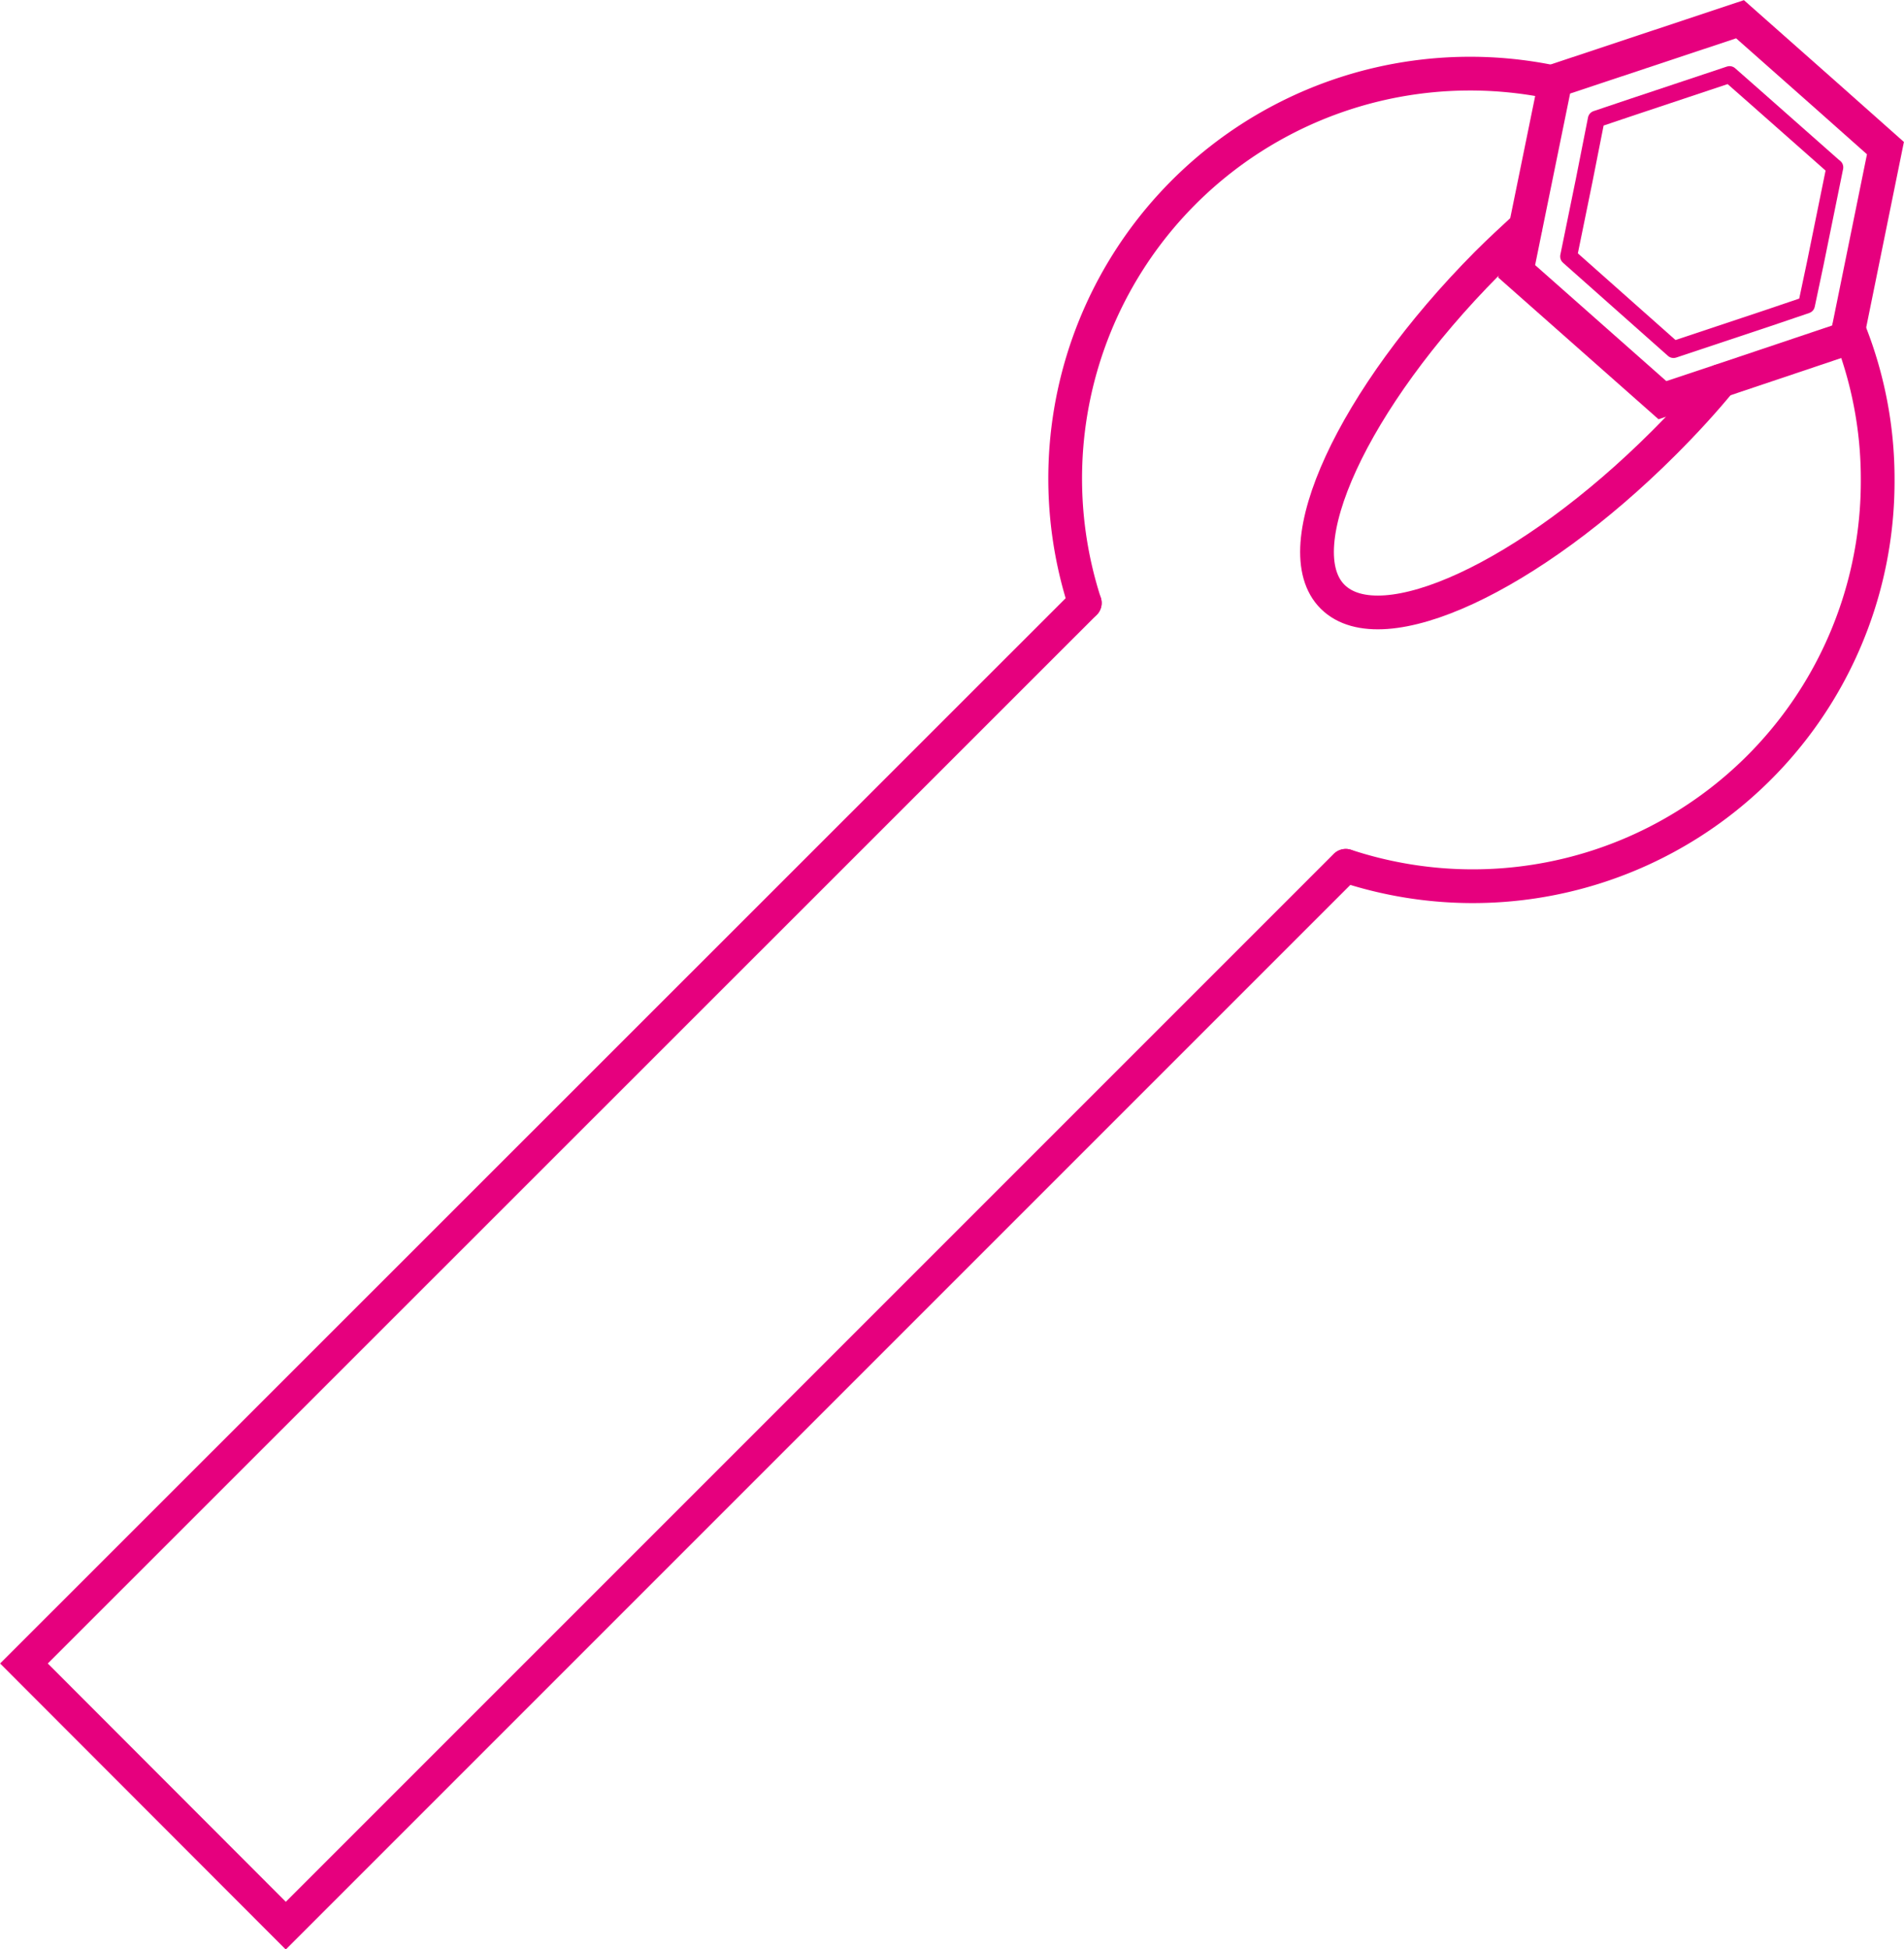
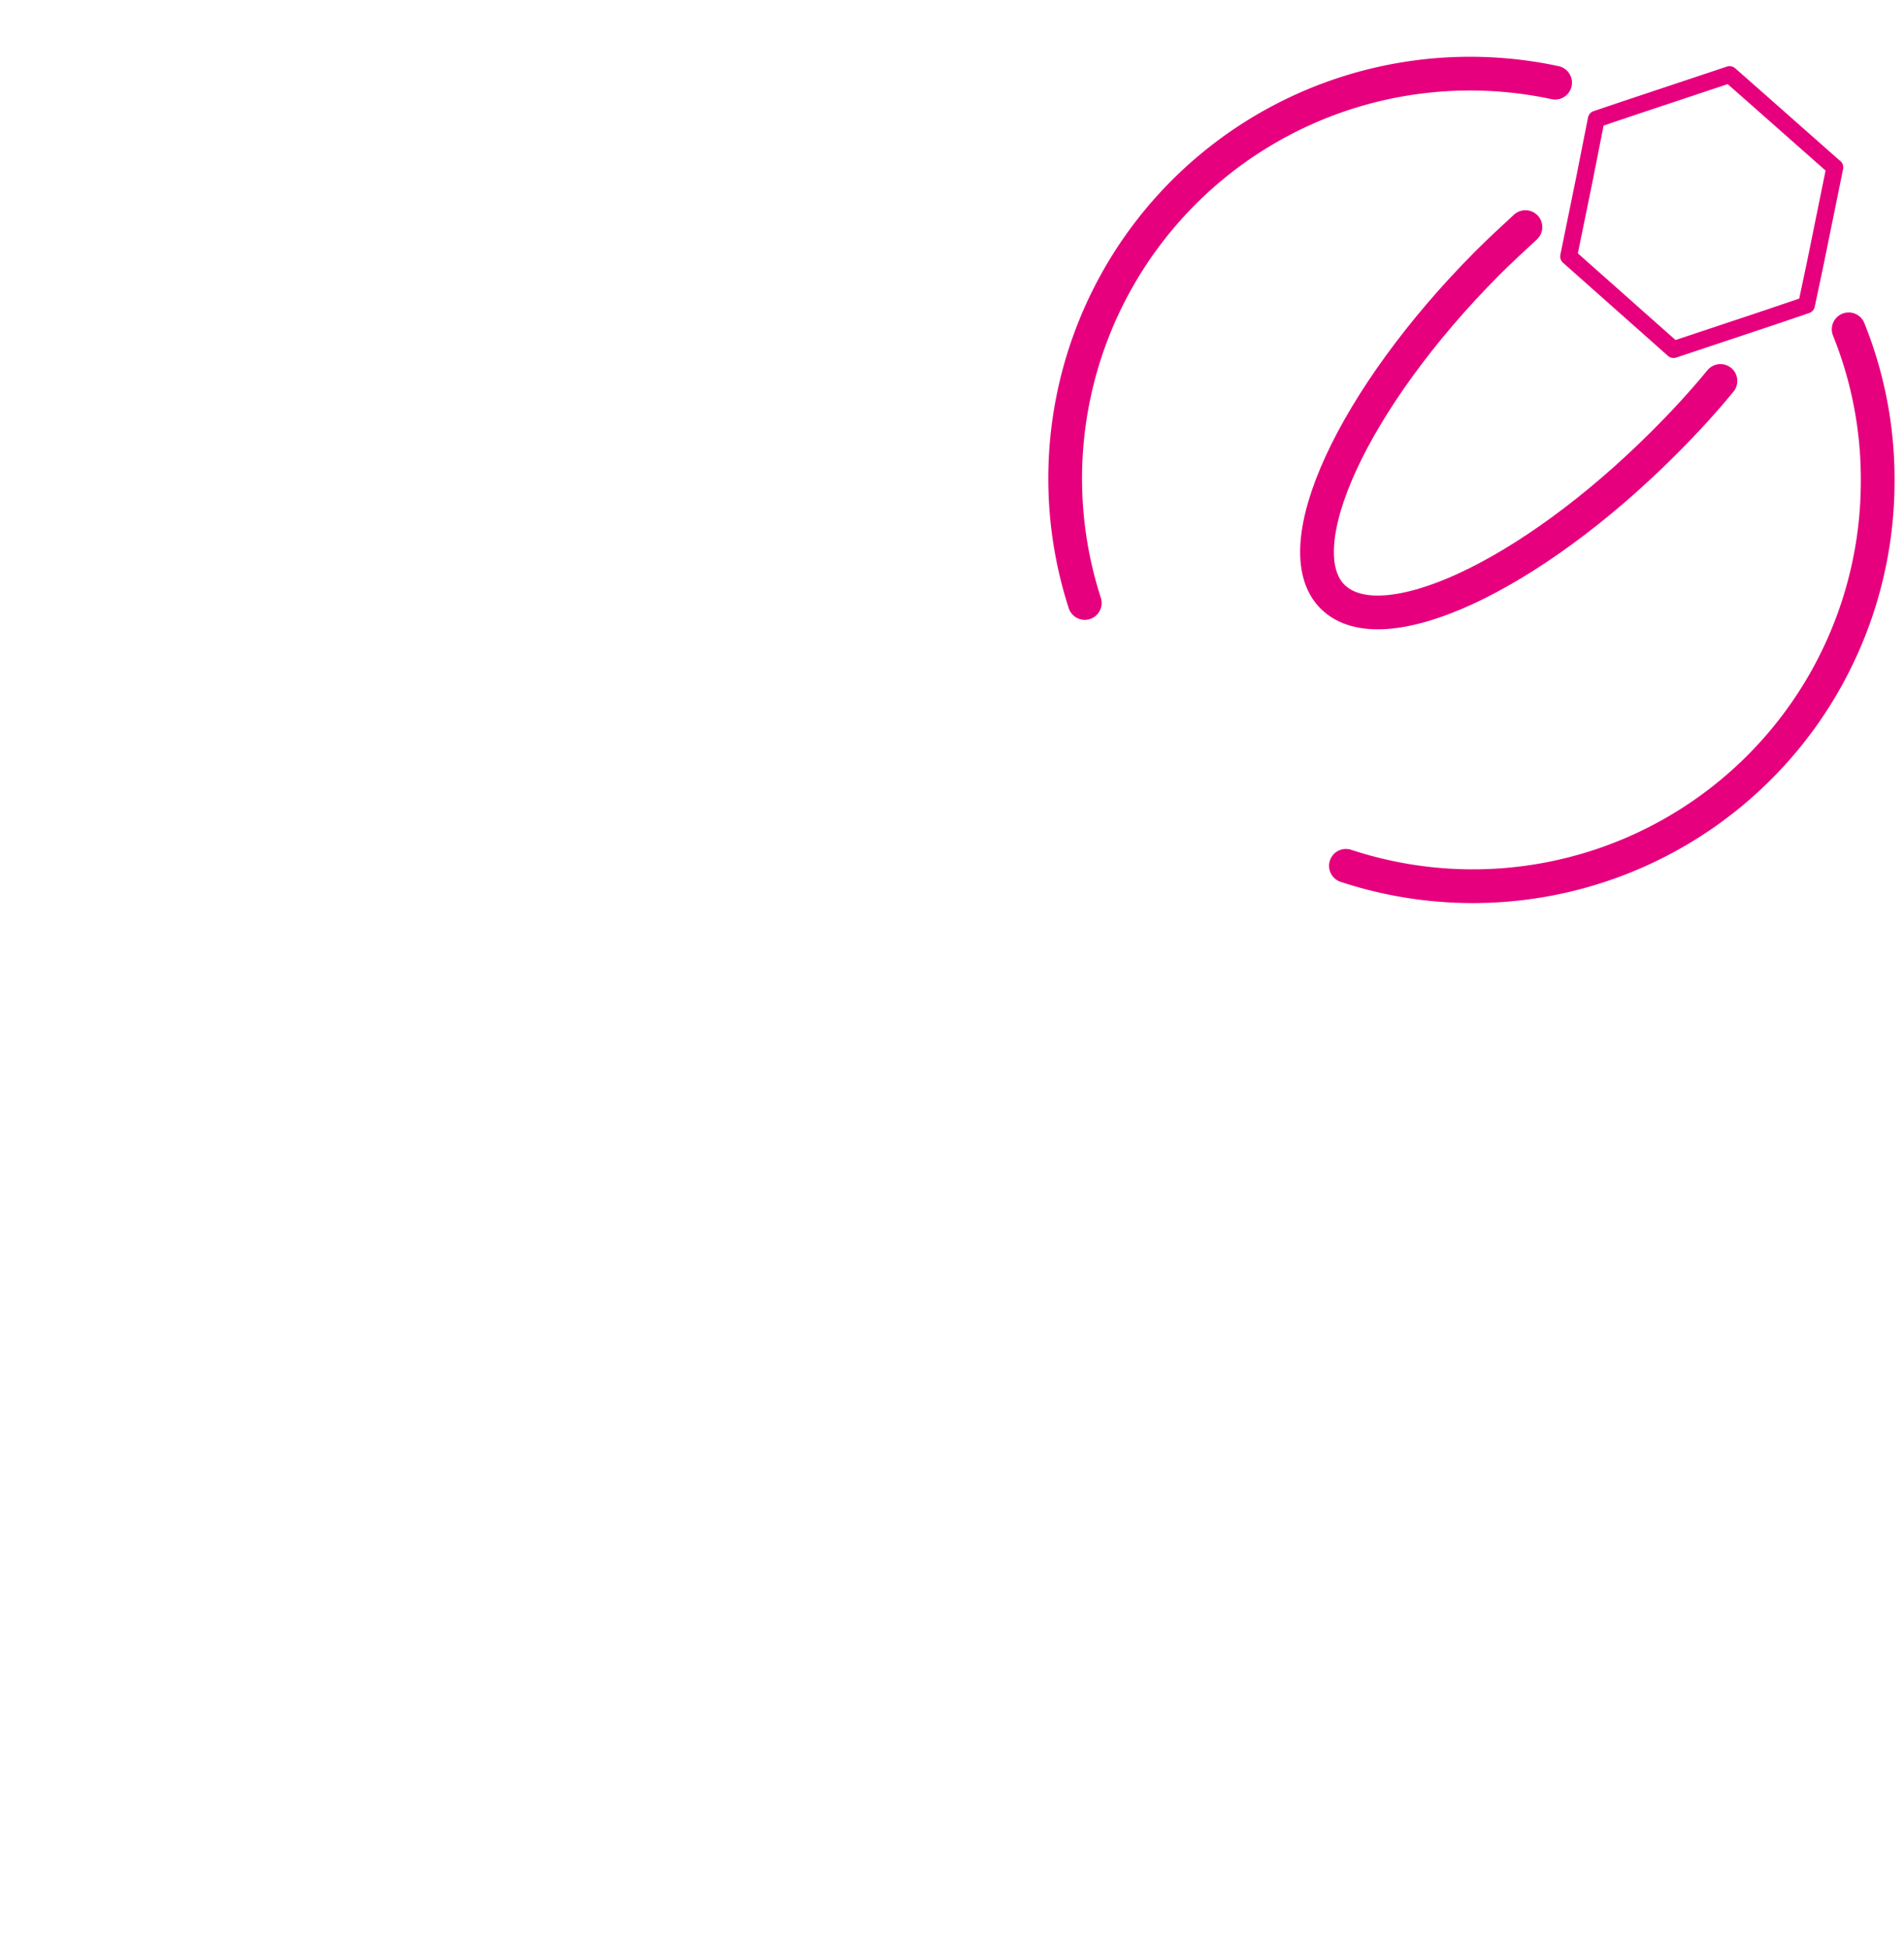
<svg xmlns="http://www.w3.org/2000/svg" id="Calque_1" data-name="Calque 1" viewBox="0 0 56.43 57.77">
  <defs>
    <style>.cls-1,.cls-2{fill:none;stroke:#e6007e;stroke-linecap:round;}.cls-1{stroke-miterlimit:10;}.cls-2{stroke-linejoin:round;stroke-width:0.5px;}</style>
  </defs>
  <title>webmaster</title>
-   <polyline class="cls-1" points="39.88 25.66 8.47 57.07 0.71 49.3 32.15 17.87" />
  <path class="cls-1" d="M56.49,10.94a11.85,11.85,0,0,1,.86,4.47A12,12,0,0,1,41.59,26.84" transform="translate(-1.7 -1.18)" />
  <path class="cls-1" d="M33.85,19.05A12,12,0,0,1,47.79,3.63" transform="translate(-1.7 -1.18)" />
  <path class="cls-1" d="M52.69,12.47c-0.5.61-1.06,1.22-1.67,1.83-4,4-8.37,6-9.82,4.57S41.79,13,45.76,9c0.38-.38.77-0.74,1.15-1.09" transform="translate(-1.7 -1.18)" />
-   <polygon class="cls-1" points="54.79 9.75 54.73 10.03 50.98 11.29 49.27 11.86 44.95 8.04 45.21 6.76 46.09 2.45 46.1 2.39 51.57 0.57 54.09 2.8 55.88 4.39 54.79 9.75" />
  <polygon class="cls-2" points="53.8 7.81 53.54 9.04 52.39 9.43 49.6 10.36 46.49 7.6 46.95 5.35 47.31 3.53 48.38 3.17 51.26 2.21 52.01 2.87 54.33 4.92 54.38 4.96 53.8 7.81" />
</svg>